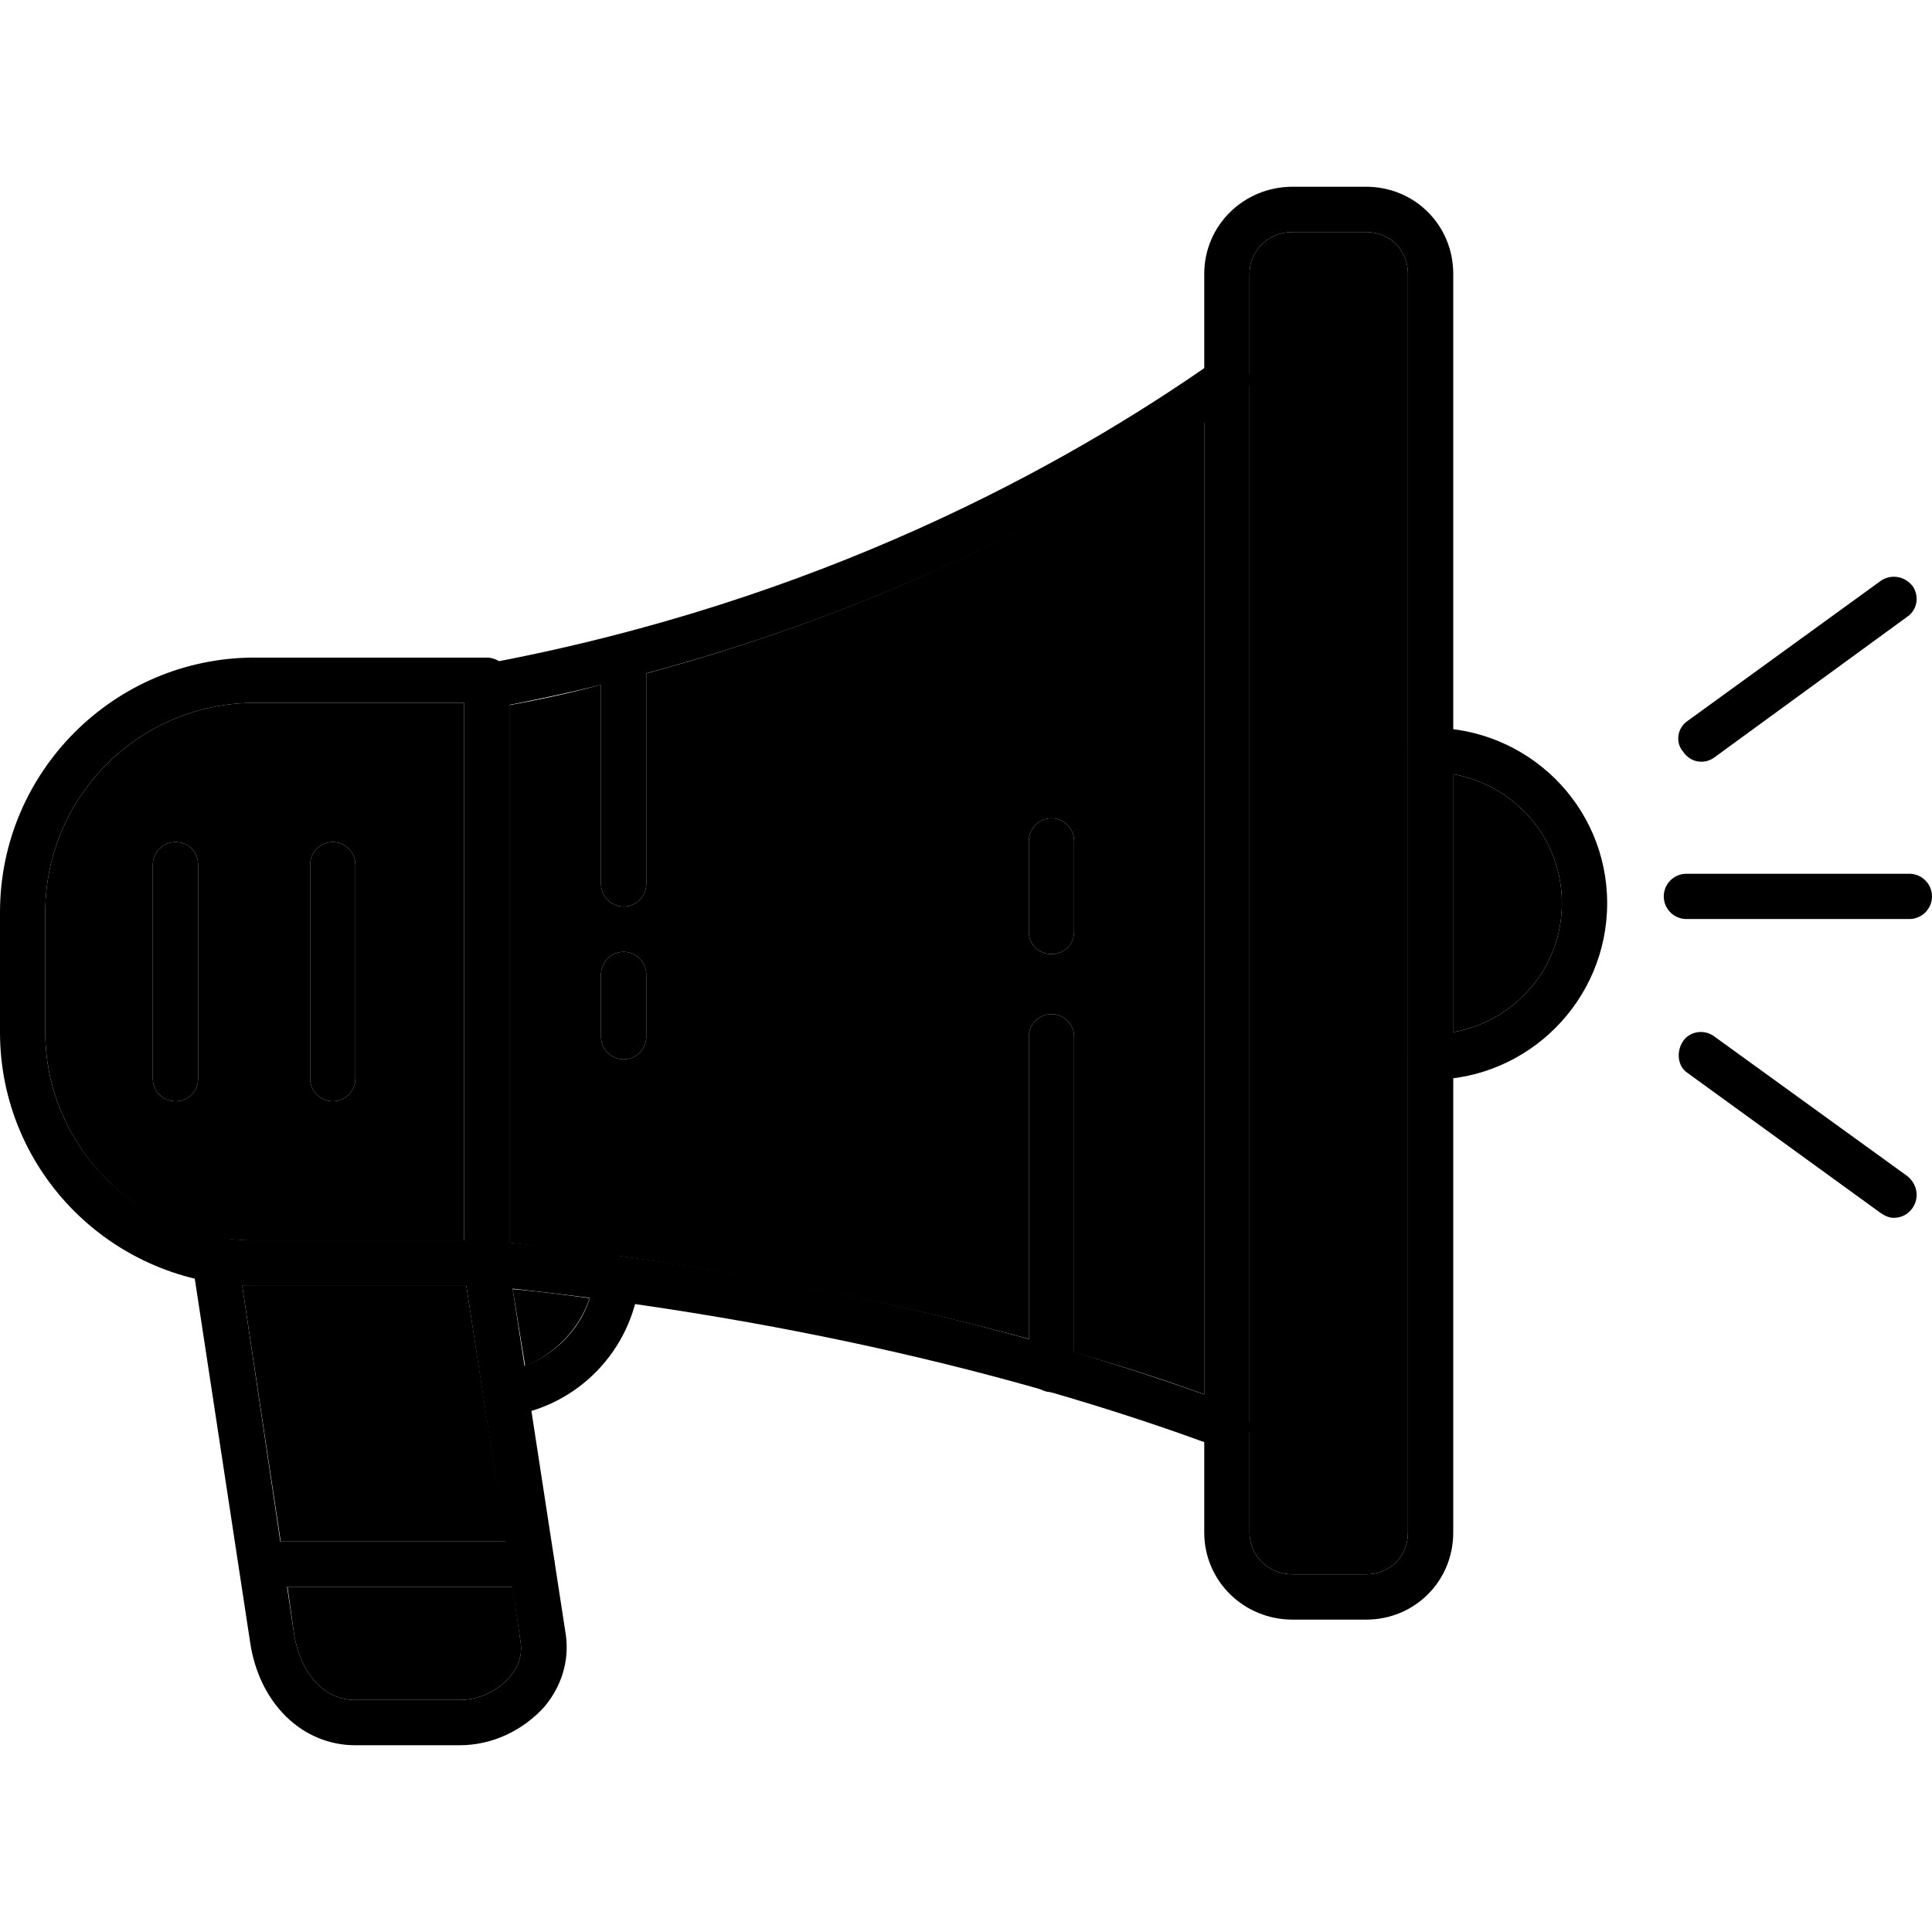
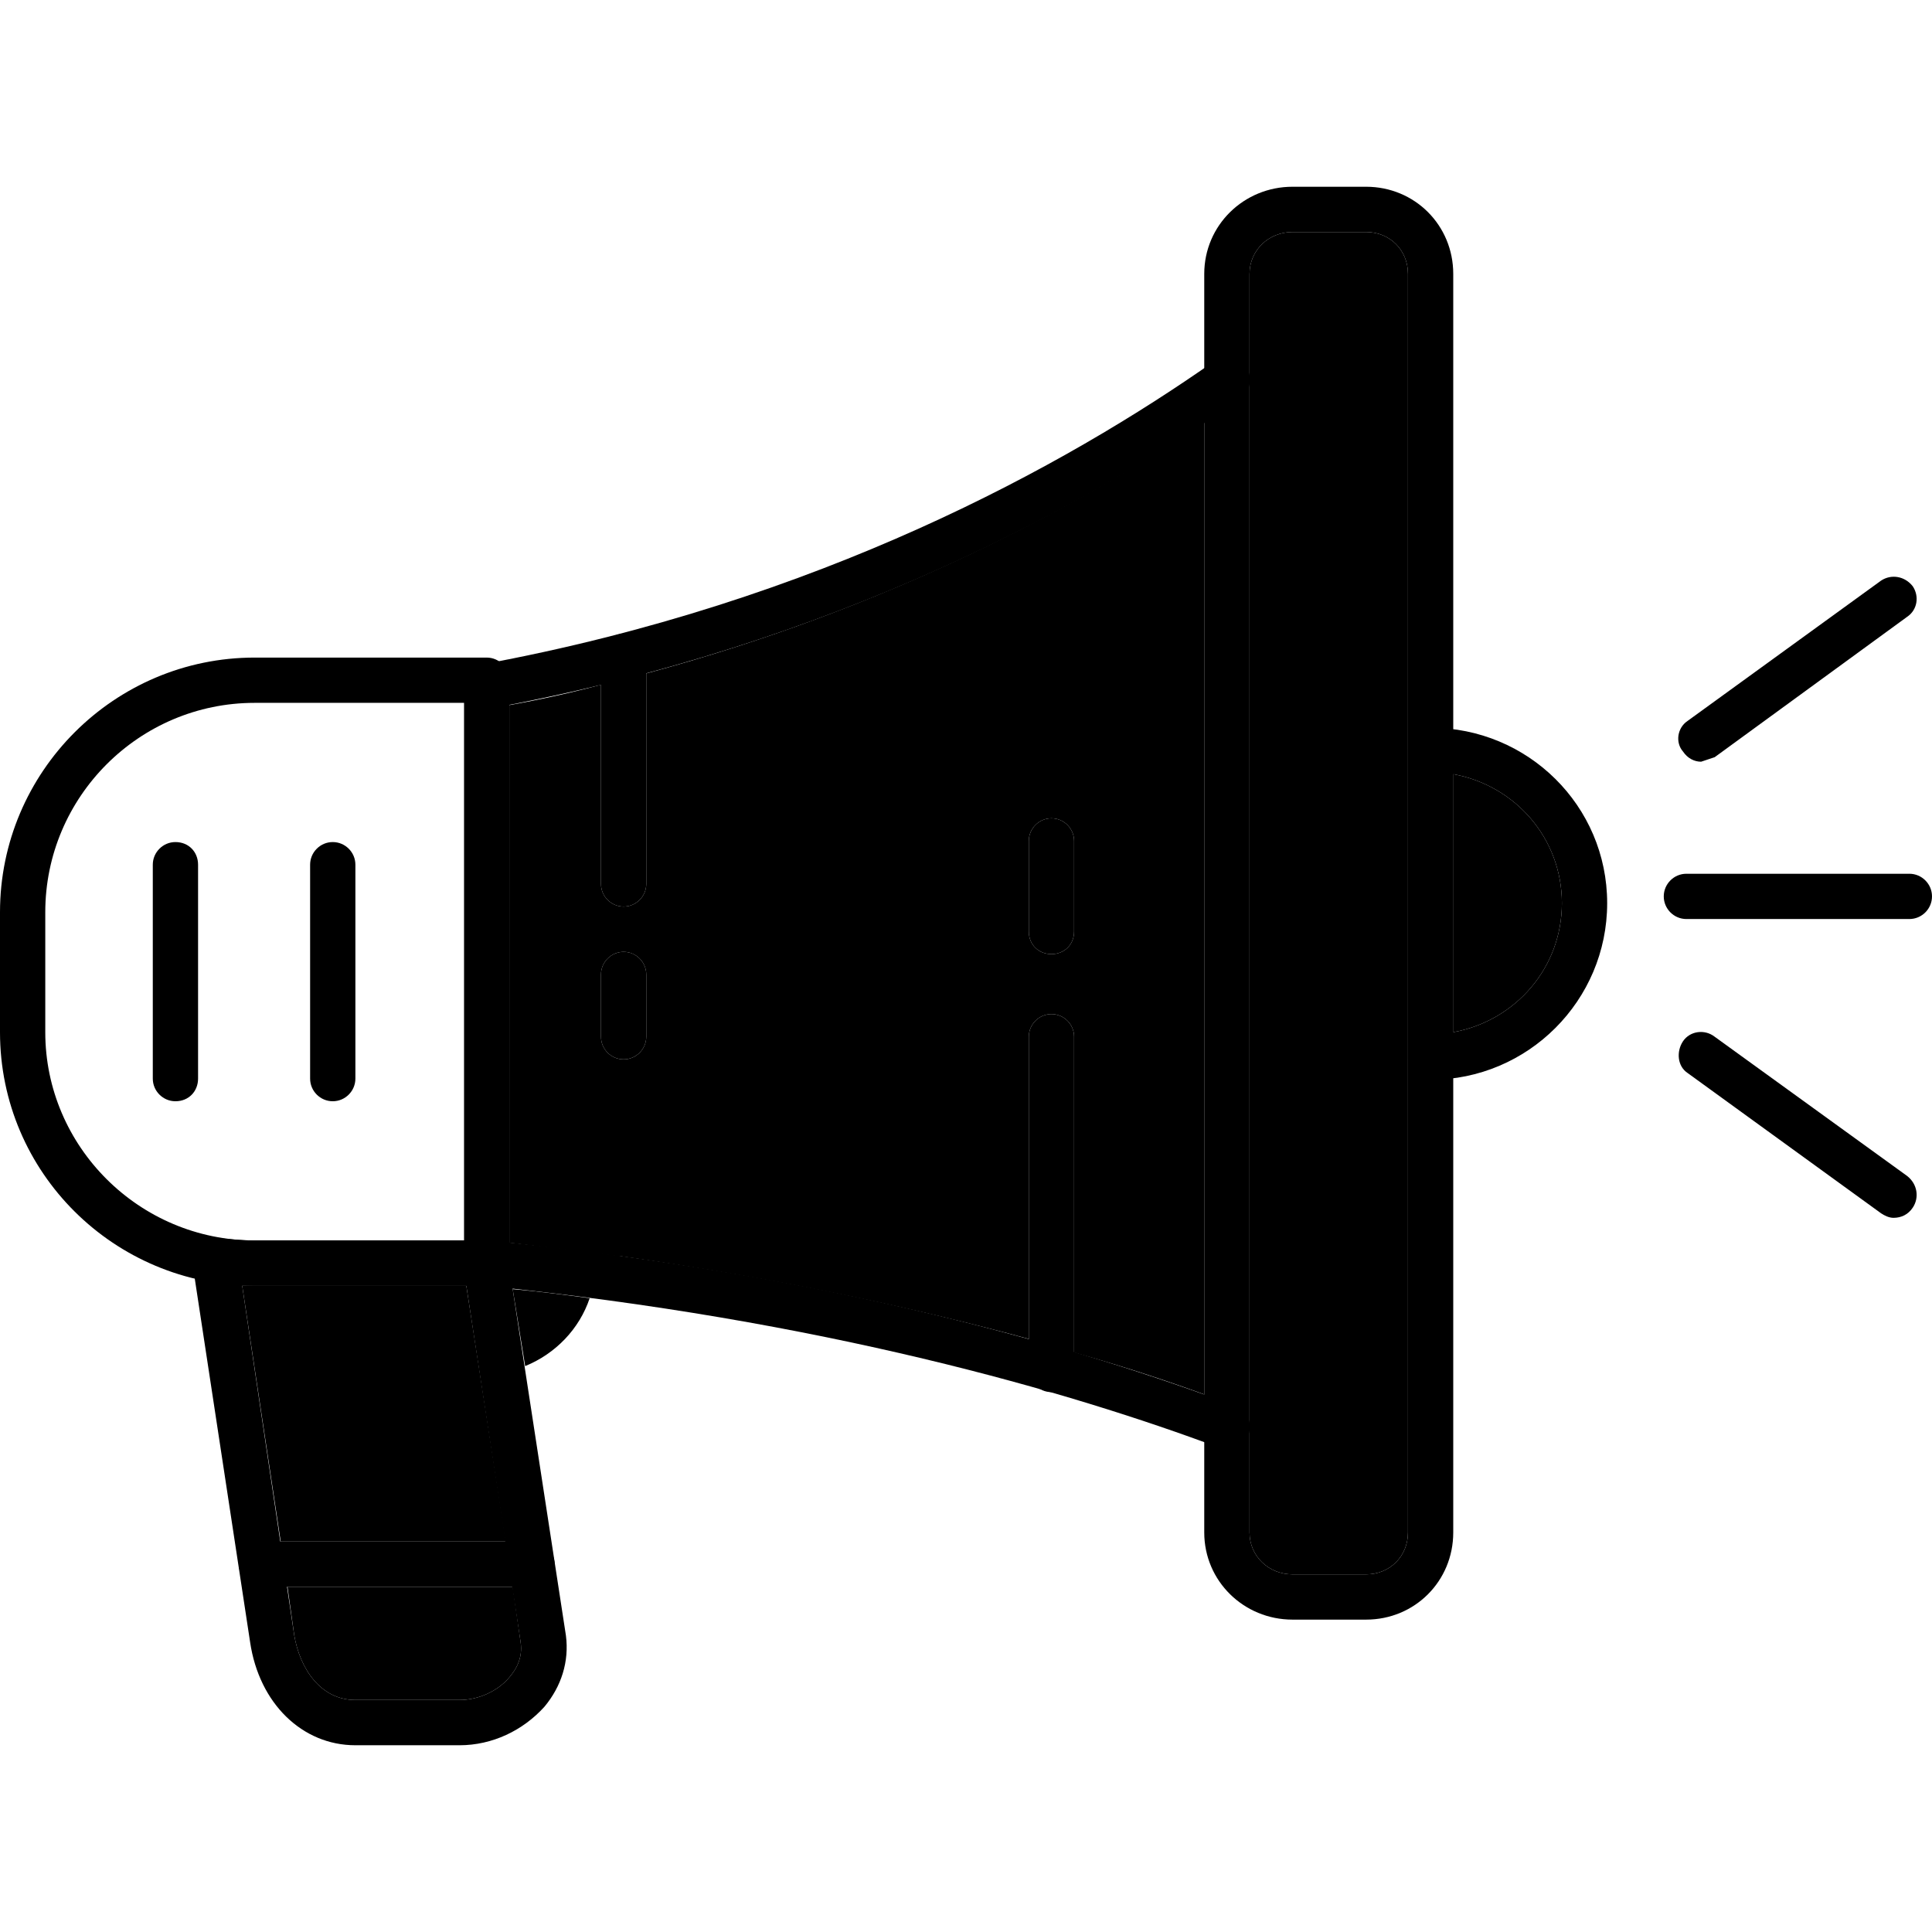
<svg xmlns="http://www.w3.org/2000/svg" clip-rule="evenodd" fill-rule="evenodd" height="512" image-rendering="optimizeQuality" shape-rendering="geometricPrecision" text-rendering="geometricPrecision" viewBox="0 0 1707 1707" width="512">
  <g id="Layer_x0020_1">
    <g id="_520642168">
      <g>
        <g>
          <path d="m1207 1431h-65c-43 0-78-34-78-77v-1112c0-43 35-77 78-77h65c43 0 77 34 77 77v1112c0 43-34 77-77 77zm-65-1226c-21 0-38 16-38 37v1112c0 21 17 37 38 37h65c21 0 37-16 37-37v-1112c0-21-16-37-37-37z" fill="hsl(351, 0.0%, 9.7%)" />
        </g>
        <g>
          <path d="m1264 954c-11 0-20-9-20-20v-271c0-11 9-20 20-20 86 0 156 69 156 155s-70 156-156 156zm20-270v228c55-10 96-57 96-114s-41-104-96-114z" fill="hsl(351, 0.0%, 9.7%)" />
        </g>
        <g>
          <path d="m430 627c-10 0-18-7-20-17s5-21 16-23c298-55 516-176 647-268 9-6 21-4 28 5 6 9 4 22-5 28-134 94-358 218-663 274-1 1-2 1-3 1z" fill="hsl(351, 0.0%, 9.7%)" />
        </g>
        <g>
          <path d="m1084 1281c-2 0-4-1-7-2-131-49-350-113-649-143-11-1-19-11-18-22s11-19 22-18c303 30 526 96 659 146 11 4 16 15 12 26-3 8-10 13-19 13z" fill="hsl(351, 0.0%, 9.7%)" />
        </g>
        <g>
          <path d="m430 1136h-205c-124 0-225-100-225-224v-106c0-124 101-225 225-225h205c11 0 20 9 20 20v515c0 11-9 20-20 20zm-205-515c-102 0-185 83-185 185v106c0 101 83 184 185 184h185v-475z" fill="hsl(351, 0.0%, 9.7%)" />
        </g>
        <g>
          <path d="m406 1542h-92c-47 0-85-37-93-91l-51-335c-1-6 2-12 6-17 5-4 11-6 18-5 10 1 20 2 31 2h205c9 0 18 8 19 17l51 332c3 23-4 45-19 63-19 21-46 34-75 34zm-192-406 46 309c5 29 23 57 54 57h92c17 0 34-8 44-20 6-7 12-17 10-31l-48-315h-187c-4 0-8 0-11 0z" fill="hsl(351, 0.0%, 9.7%)" />
        </g>
        <g>
          <path d="m929 1230c-11 0-20-9-20-20v-294c0-11 9-20 20-20s20 9 20 20v294c0 11-9 20-20 20z" fill="hsl(351, 0.0%, 9.7%)" />
        </g>
        <g>
          <path d="m929 843c-11 0-20-8-20-20v-80c0-11 9-20 20-20s20 9 20 20v80c0 12-9 20-20 20z" fill="hsl(351, 0.0%, 9.7%)" />
        </g>
        <g>
          <path d="m155 973c-11 0-20-9-20-20v-189c0-11 9-20 20-20 12 0 20 9 20 20v189c0 11-8 20-20 20z" fill="hsl(351, 0.0%, 9.7%)" />
        </g>
        <g>
          <path d="m294 973c-11 0-20-9-20-20v-189c0-11 9-20 20-20s20 9 20 20v189c0 11-9 20-20 20z" fill="hsl(351, 0.0%, 9.7%)" />
        </g>
        <g>
          <path d="m470 1402h-239c-11 0-20-9-20-20s9-20 20-20h239c11 0 20 9 20 20s-9 20-20 20z" fill="hsl(351, 0.0%, 9.7%)" />
        </g>
        <g>
          <path d="m551 801c-11 0-20-9-20-20v-201c0-11 9-20 20-20s20 9 20 20v201c0 11-9 20-20 20z" fill="hsl(351, 0.0%, 9.7%)" />
        </g>
        <g>
          <path d="m551 936c-11 0-20-9-20-20v-55c0-11 9-20 20-20s20 9 20 20v55c0 11-9 20-20 20z" fill="hsl(351, 0.0%, 9.7%)" />
        </g>
        <g>
-           <path d="m447 1251c-9 0-18-7-19-17-2-11 5-21 16-22 43-7 77-41 81-84 2-11 11-19 22-18s19 11 18 22c-7 61-54 110-115 119-1 0-2 0-3 0z" fill="hsl(351, 0.0%, 9.7%)" />
-         </g>
+           </g>
        <g>
          <path d="m1687 812h-197c-11 0-20-9-20-20s9-20 20-20h197c11 0 20 9 20 20s-9 20-20 20z" fill="hsl(351, 0.0%, 9.7%)" />
        </g>
        <g>
-           <path d="m1503 673c-6 0-12-3-16-9-7-8-5-21 4-27l171-124c9-6 21-4 28 5 6 9 4 21-5 27l-170 124c-4 3-8 4-12 4z" fill="hsl(351, 0.0%, 9.7%)" />
+           <path d="m1503 673c-6 0-12-3-16-9-7-8-5-21 4-27l171-124c9-6 21-4 28 5 6 9 4 21-5 27l-170 124z" fill="hsl(351, 0.0%, 9.7%)" />
        </g>
        <g>
          <path d="m1673 1076c-4 0-8-2-11-4l-171-124c-9-6-10-19-4-28s19-11 28-4l170 123c9 7 11 19 5 28-4 6-10 9-17 9z" fill="hsl(351, 0.0%, 9.7%)" />
        </g>
      </g>
    </g>
-     <path d="m410 1096v-475h-185c-102 0-185 83-185 185v106c0 90 66 166 152 182h2c10 1 20 2 31 2zm-255-123c-11 0-20-9-20-20v-189c0-11 9-20 20-20 12 0 20 9 20 20v189c0 11-8 20-20 20zm139 0c-11 0-20-9-20-20v-189c0-11 9-20 20-20s20 9 20 20v189c0 11-9 20-20 20z" fill="hsl(7, 97.0%, 62.2%)" />
    <path d="m412 1136h-187c-4 0-8 0-11 0l34 226h199z" fill="hsl(199, 13.6%, 77.7%)" />
    <path d="m453 1402h-199l6 43c5 29 23 57 54 57h92c17 0 34-8 44-20 6-7 12-17 10-31z" fill="hsl(199, 13.6%, 77.7%)" />
    <path d="m453 1139 11 68c27-11 48-33 57-60-22-3-45-6-68-8z" fill="hsl(7, 97.0%, 62.2%)" />
    <path d="m549 1110c141 20 261 46 360 73v-267c0-11 9-20 20-20s20 9 20 20v279c43 12 82 25 115 37v-859c-113 75-278 164-493 222v186c0 11-9 20-20 20s-20-9-20-20v-176c-26 7-53 13-81 18v475c33 4 66 8 97 12zm2-174c-11 0-20-9-20-20v-55c0-11 9-20 20-20s20 9 20 20v55c0 11-9 20-20 20zm378-93c-11 0-20-8-20-20v-80c0-11 9-20 20-20s20 9 20 20v80c0 12-9 20-20 20z" fill="hsl(199, 31.0%, 86.2%)" />
    <path d="m1104 336v924 1 93c0 21 17 37 38 37h65c21 0 37-16 37-37v-420-271-421c0-21-16-37-37-37h-65c-21 0-38 16-38 37v93z" fill="hsl(7, 97.0%, 62.2%)" />
    <path d="m1284 684v228c55-10 96-57 96-114s-41-104-96-114z" fill="hsl(199, 31.0%, 86.2%)" />
  </g>
</svg>